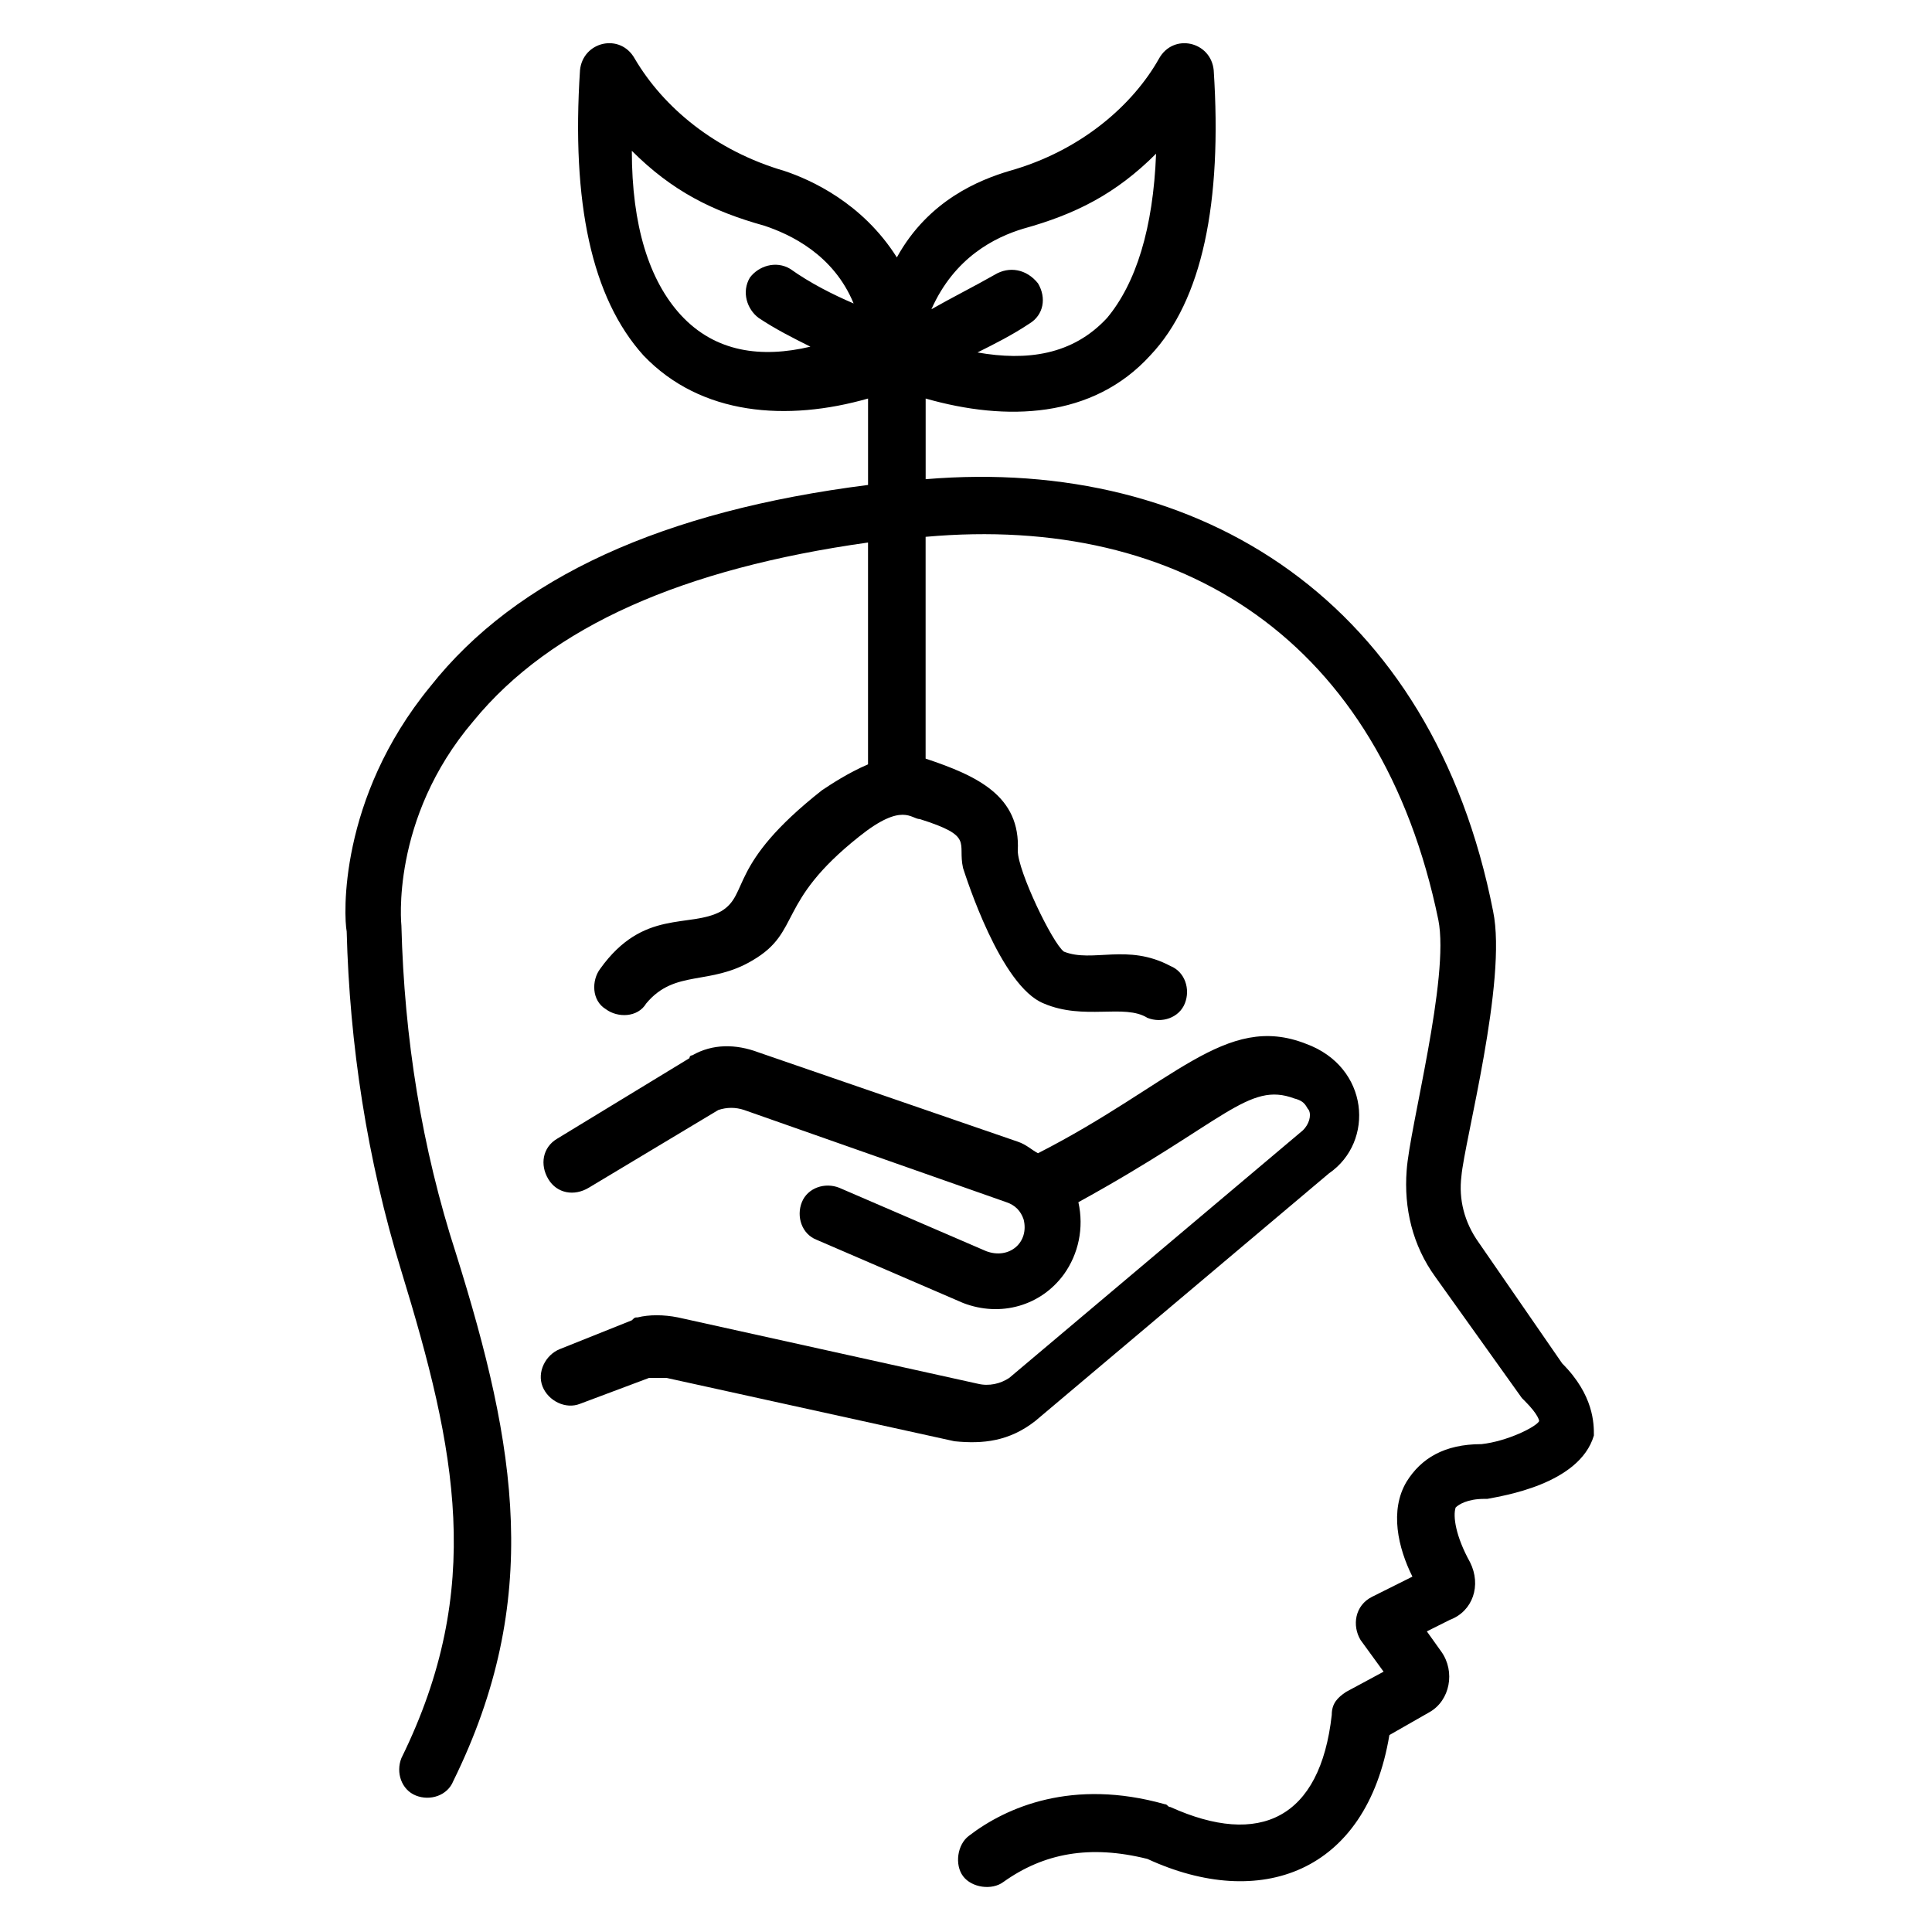
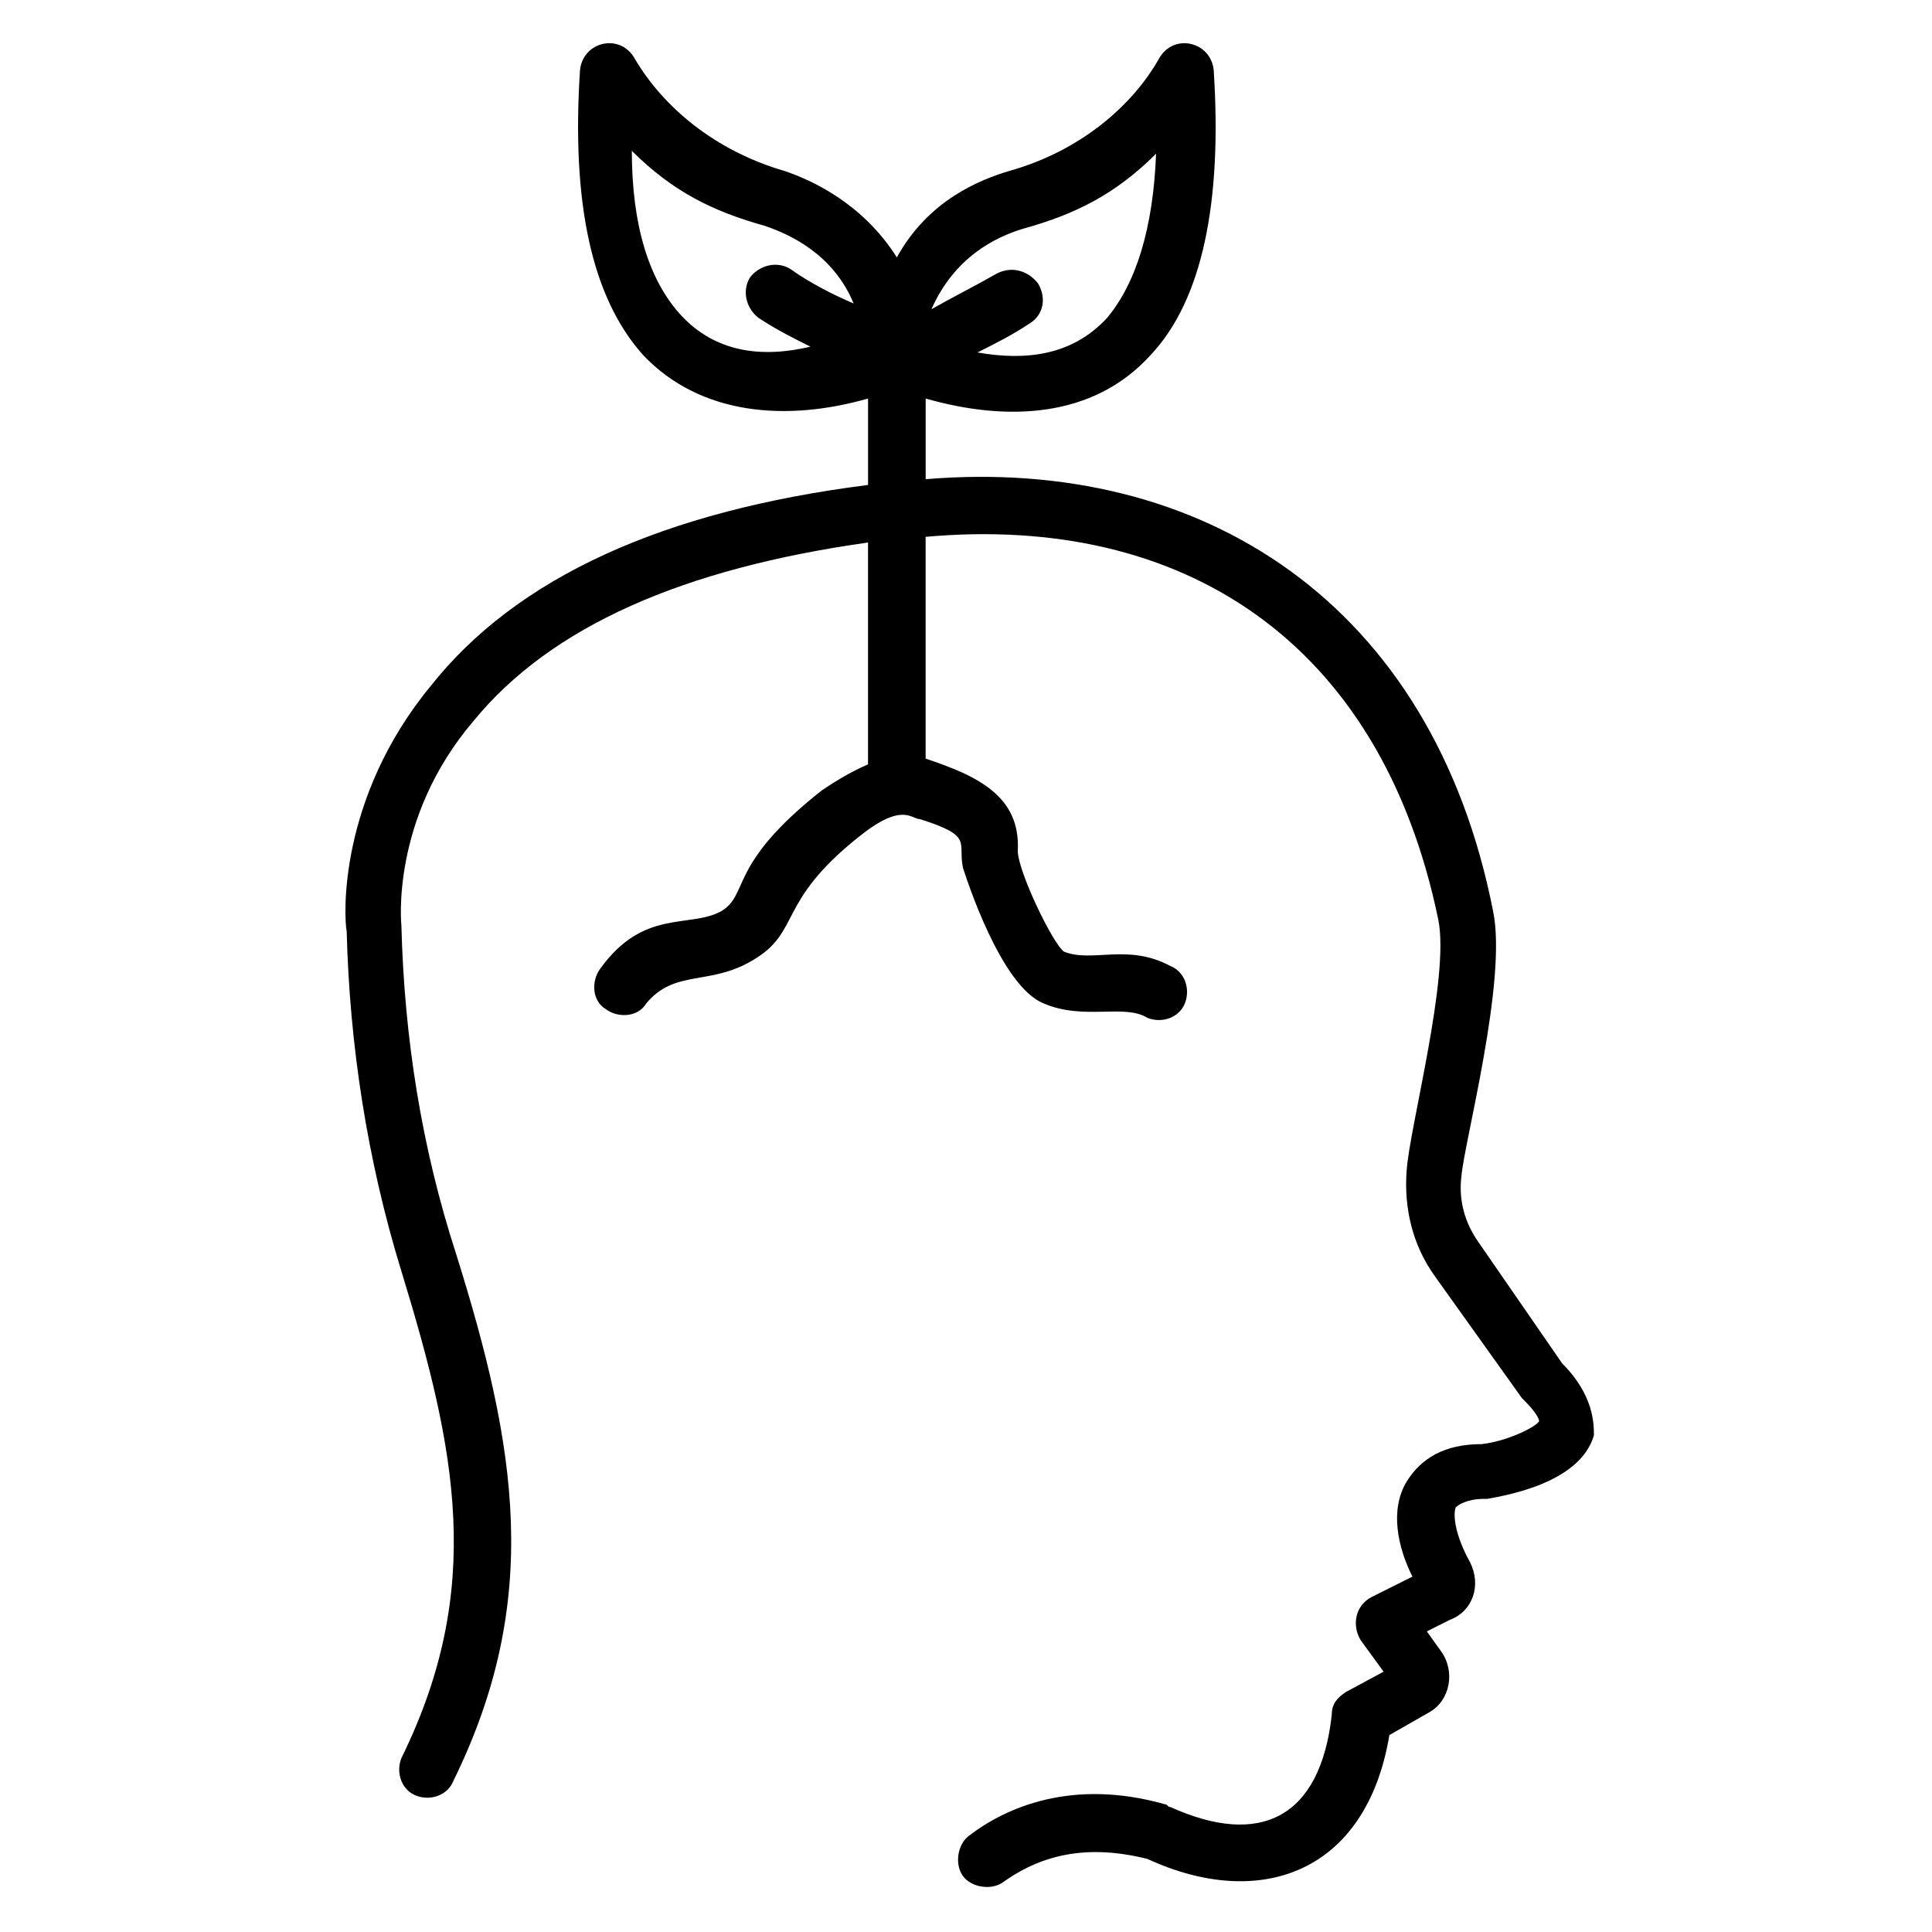
<svg xmlns="http://www.w3.org/2000/svg" fill="#000000" width="800px" height="800px" version="1.1" viewBox="144 144 512 512">
  <g>
    <path d="m558.01 505.34-22.137-32.062c-3.816-5.344-5.344-11.449-4.582-17.559 0.762-9.16 12.215-51.906 8.398-70.227-16.031-81.68-77.098-120.61-150.38-114.5v-21.375c21.375 6.106 44.273 5.344 59.543-11.449 13.742-14.504 19.082-40.457 16.793-75.57-0.762-7.633-10.688-9.922-14.504-3.055-6.871 12.215-20.609 24.426-39.695 29.77-7.633 2.289-21.375 7.633-29.77 22.902-9.16-14.504-22.902-20.609-29.77-22.902-18.32-5.344-32.062-16.793-39.695-29.77-3.816-6.871-13.742-4.582-14.504 3.055-2.289 35.113 3.055 60.305 16.793 75.57 15.266 16.031 38.168 17.559 59.543 11.449v22.902c-54.199 6.871-93.129 24.426-116.03 53.434-24.426 29.77-22.902 61.066-22.137 64.883 0.762 29.77 5.344 60.305 14.504 90.074 14.504 47.328 22.137 83.969 0 129-1.527 3.816 0 8.398 3.816 9.922 3.816 1.527 8.398 0 9.922-3.816 23.664-48.09 16.793-88.547 0.762-139.69-9.16-28.242-13.742-57.25-14.504-87.023 0 0-3.055-28.242 19.082-54.199 20.609-25.191 55.723-40.457 104.58-47.328v58.789c-5.344 2.289-9.922 5.344-12.215 6.871-25.191 19.848-19.082 27.48-26.719 32.062-8.398 4.582-20.609-0.762-32.062 15.266-2.289 3.055-2.289 8.398 1.527 10.688 3.055 2.289 8.398 2.289 10.688-1.527 7.633-9.16 16.793-4.582 28.242-11.449 12.977-7.633 6.106-15.266 28.242-32.824 11.449-9.16 13.742-4.582 16.031-4.582 14.504 4.582 9.922 6.106 11.449 12.977 0.762 2.289 9.922 31.297 21.375 35.879 10.688 4.582 21.375 0 27.48 3.816 3.816 1.527 8.398 0 9.922-3.816 1.527-3.816 0-8.398-3.816-9.922-11.449-6.106-20.609-0.762-28.242-3.816-3.055-2.289-12.215-21.375-12.215-26.719 0.762-14.504-10.688-19.848-24.426-24.426v-58.777c67.938-6.106 120.61 27.48 135.88 101.52 3.055 15.266-7.633 54.961-8.398 66.41-0.762 9.922 1.527 19.848 7.633 28.242l22.902 32.062 0.762 0.762c3.816 3.816 3.816 5.344 3.816 5.344-0.762 1.527-8.398 5.344-15.266 6.106-9.922 0-16.031 3.816-19.848 9.922-4.582 7.633-2.289 17.559 1.527 25.191l-10.688 5.344c-4.582 2.289-5.344 7.633-3.055 11.449l6.106 8.398-9.922 5.344c-2.289 1.527-3.816 3.055-3.816 6.106-3.055 27.48-19.082 35.113-42.746 24.426-0.762 0-0.762-0.762-1.527-0.762-24.426-6.871-41.984 0.762-51.906 8.398-3.055 2.289-3.816 7.633-1.527 10.688 2.289 3.055 7.633 3.816 10.688 1.527 10.688-7.633 22.902-9.922 38.168-6.106 29.77 13.742 58.016 3.816 64.121-32.824l10.688-6.106c5.344-3.055 6.871-10.688 3.055-16.031l-3.816-5.344 6.106-3.055c6.106-2.289 8.398-9.16 5.344-15.266-3.816-6.871-4.582-12.215-3.816-14.504 0.762-0.762 3.055-2.289 7.633-2.289h0.762c3.816-0.762 24.426-3.816 28.242-16.793 0.012-3.055 0.012-10.688-8.387-19.086zm-142.75-300.76c13.742-3.816 24.426-9.16 35.113-19.848-0.762 19.848-5.344 34.352-12.977 43.512-9.16 9.922-21.375 11.449-34.352 9.16 4.582-2.289 9.16-4.582 13.742-7.633 3.816-2.289 4.582-6.871 2.289-10.688-3.055-3.816-7.633-4.582-11.449-2.289-5.344 3.055-11.449 6.106-16.793 9.16 6.106-13.742 16.793-19.086 24.426-21.375zm-90.84 22.898c-8.398-9.16-12.977-23.664-12.977-43.512 10.688 10.688 21.375 16.031 35.113 19.848 6.871 2.289 18.32 7.633 23.664 20.609-5.344-2.289-11.449-5.344-16.793-9.16-3.816-2.289-8.398-0.762-10.688 2.289-2.289 3.816-0.762 8.398 2.289 10.688 4.582 3.055 9.16 5.344 13.742 7.633-12.977 3.059-25.191 1.531-34.352-8.395z" />
-     <path d="m418.32 520.61 77.863-65.648c12.215-8.398 10.688-28.242-6.106-34.352-21.375-8.398-35.113 10.688-70.992 29.008-1.527-0.762-3.055-2.289-5.344-3.055l-68.703-23.664c-6.106-2.289-12.215-2.289-17.559 0.762 0 0-0.762 0-0.762 0.762l-35.113 21.375c-3.816 2.289-4.582 6.871-2.289 10.688 2.289 3.816 6.871 4.582 10.688 2.289l34.352-20.609c2.289-0.762 4.582-0.762 6.871 0l69.465 24.426c2.289 0.762 3.816 2.289 4.582 4.582 1.527 6.106-3.816 10.688-9.922 8.398l-38.93-16.793c-3.816-1.527-8.398 0-9.922 3.816-1.527 3.816 0 8.398 3.816 9.922l38.93 16.793c9.922 3.816 20.609 0.762 26.719-7.633 3.816-5.344 5.344-12.215 3.816-19.082 38.93-21.375 45.039-32.062 57.25-27.48 3.055 0.762 3.055 2.289 3.816 3.055 0.762 1.527 0 3.816-1.527 5.344l-77.863 65.648c-2.289 1.527-5.344 2.289-8.398 1.527l-79.395-17.562c-3.816-0.762-7.633-0.762-10.688 0-0.762 0-0.762 0-1.527 0.762l-19.082 7.633c-3.816 1.527-6.106 6.106-4.582 9.922 1.527 3.816 6.106 6.106 9.922 4.582l18.32-6.871h4.582l76.336 16.793c7.633 0.77 14.504 0.004 21.375-5.336z" />
  </g>
</svg>